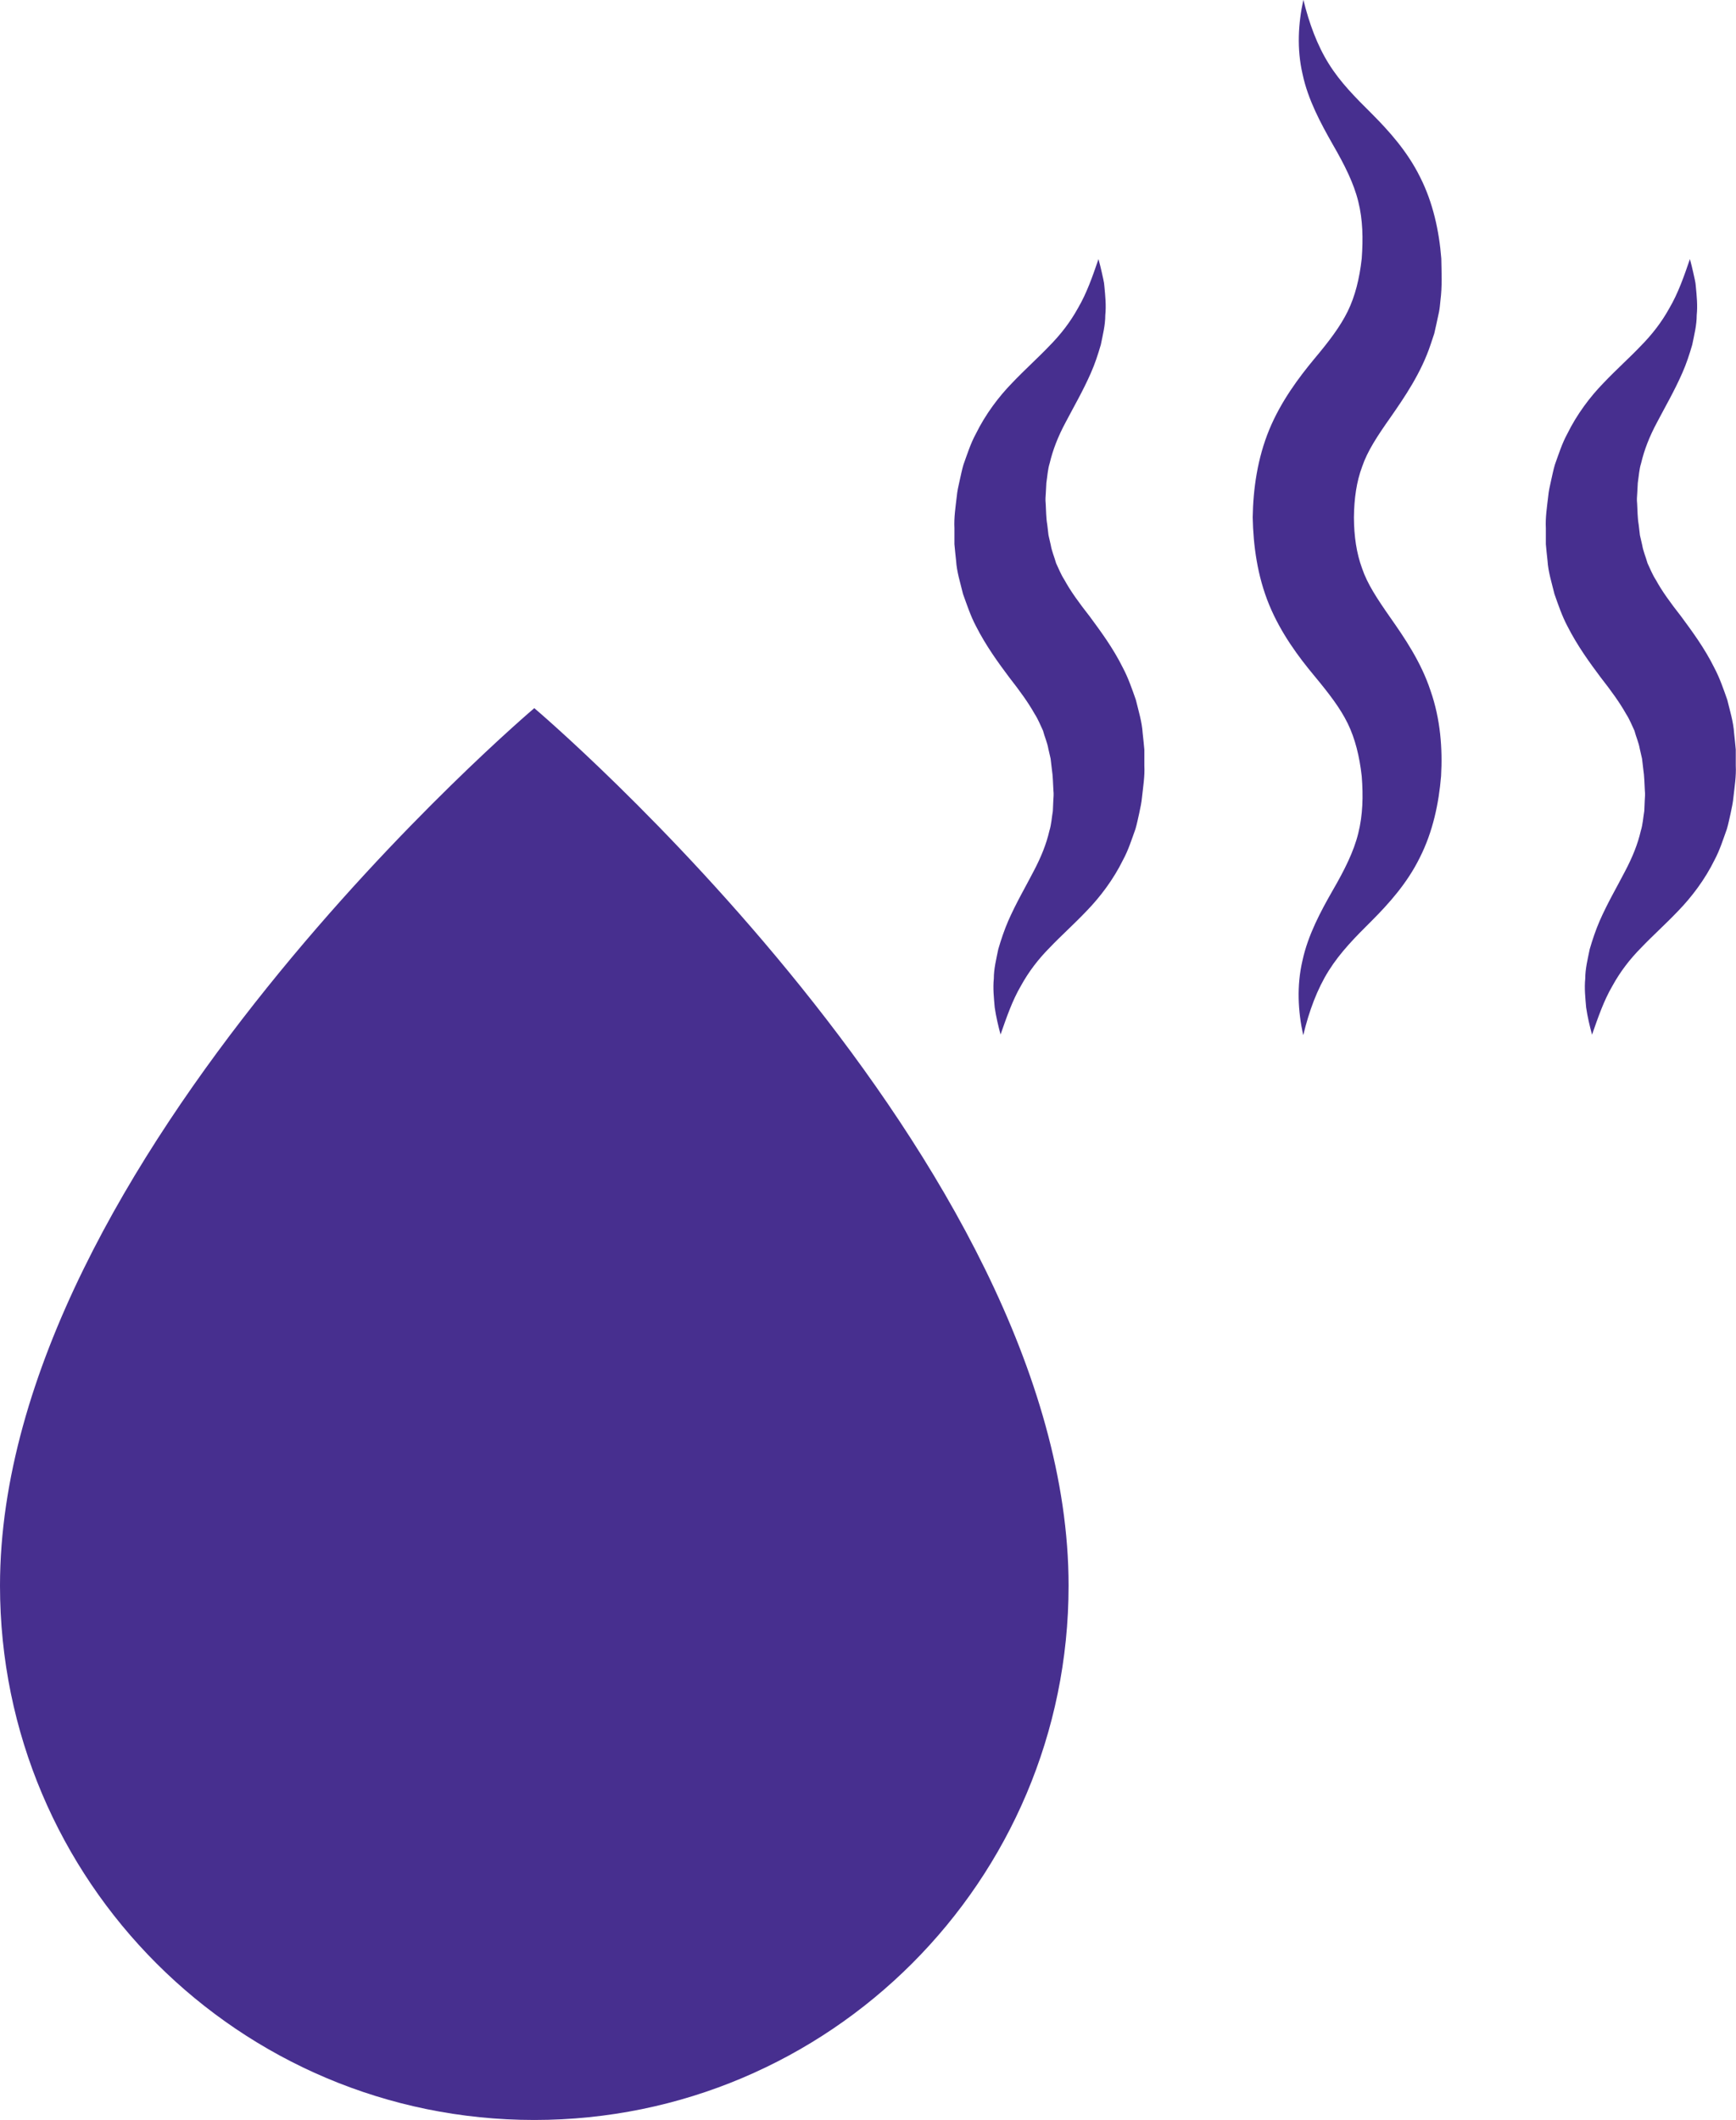
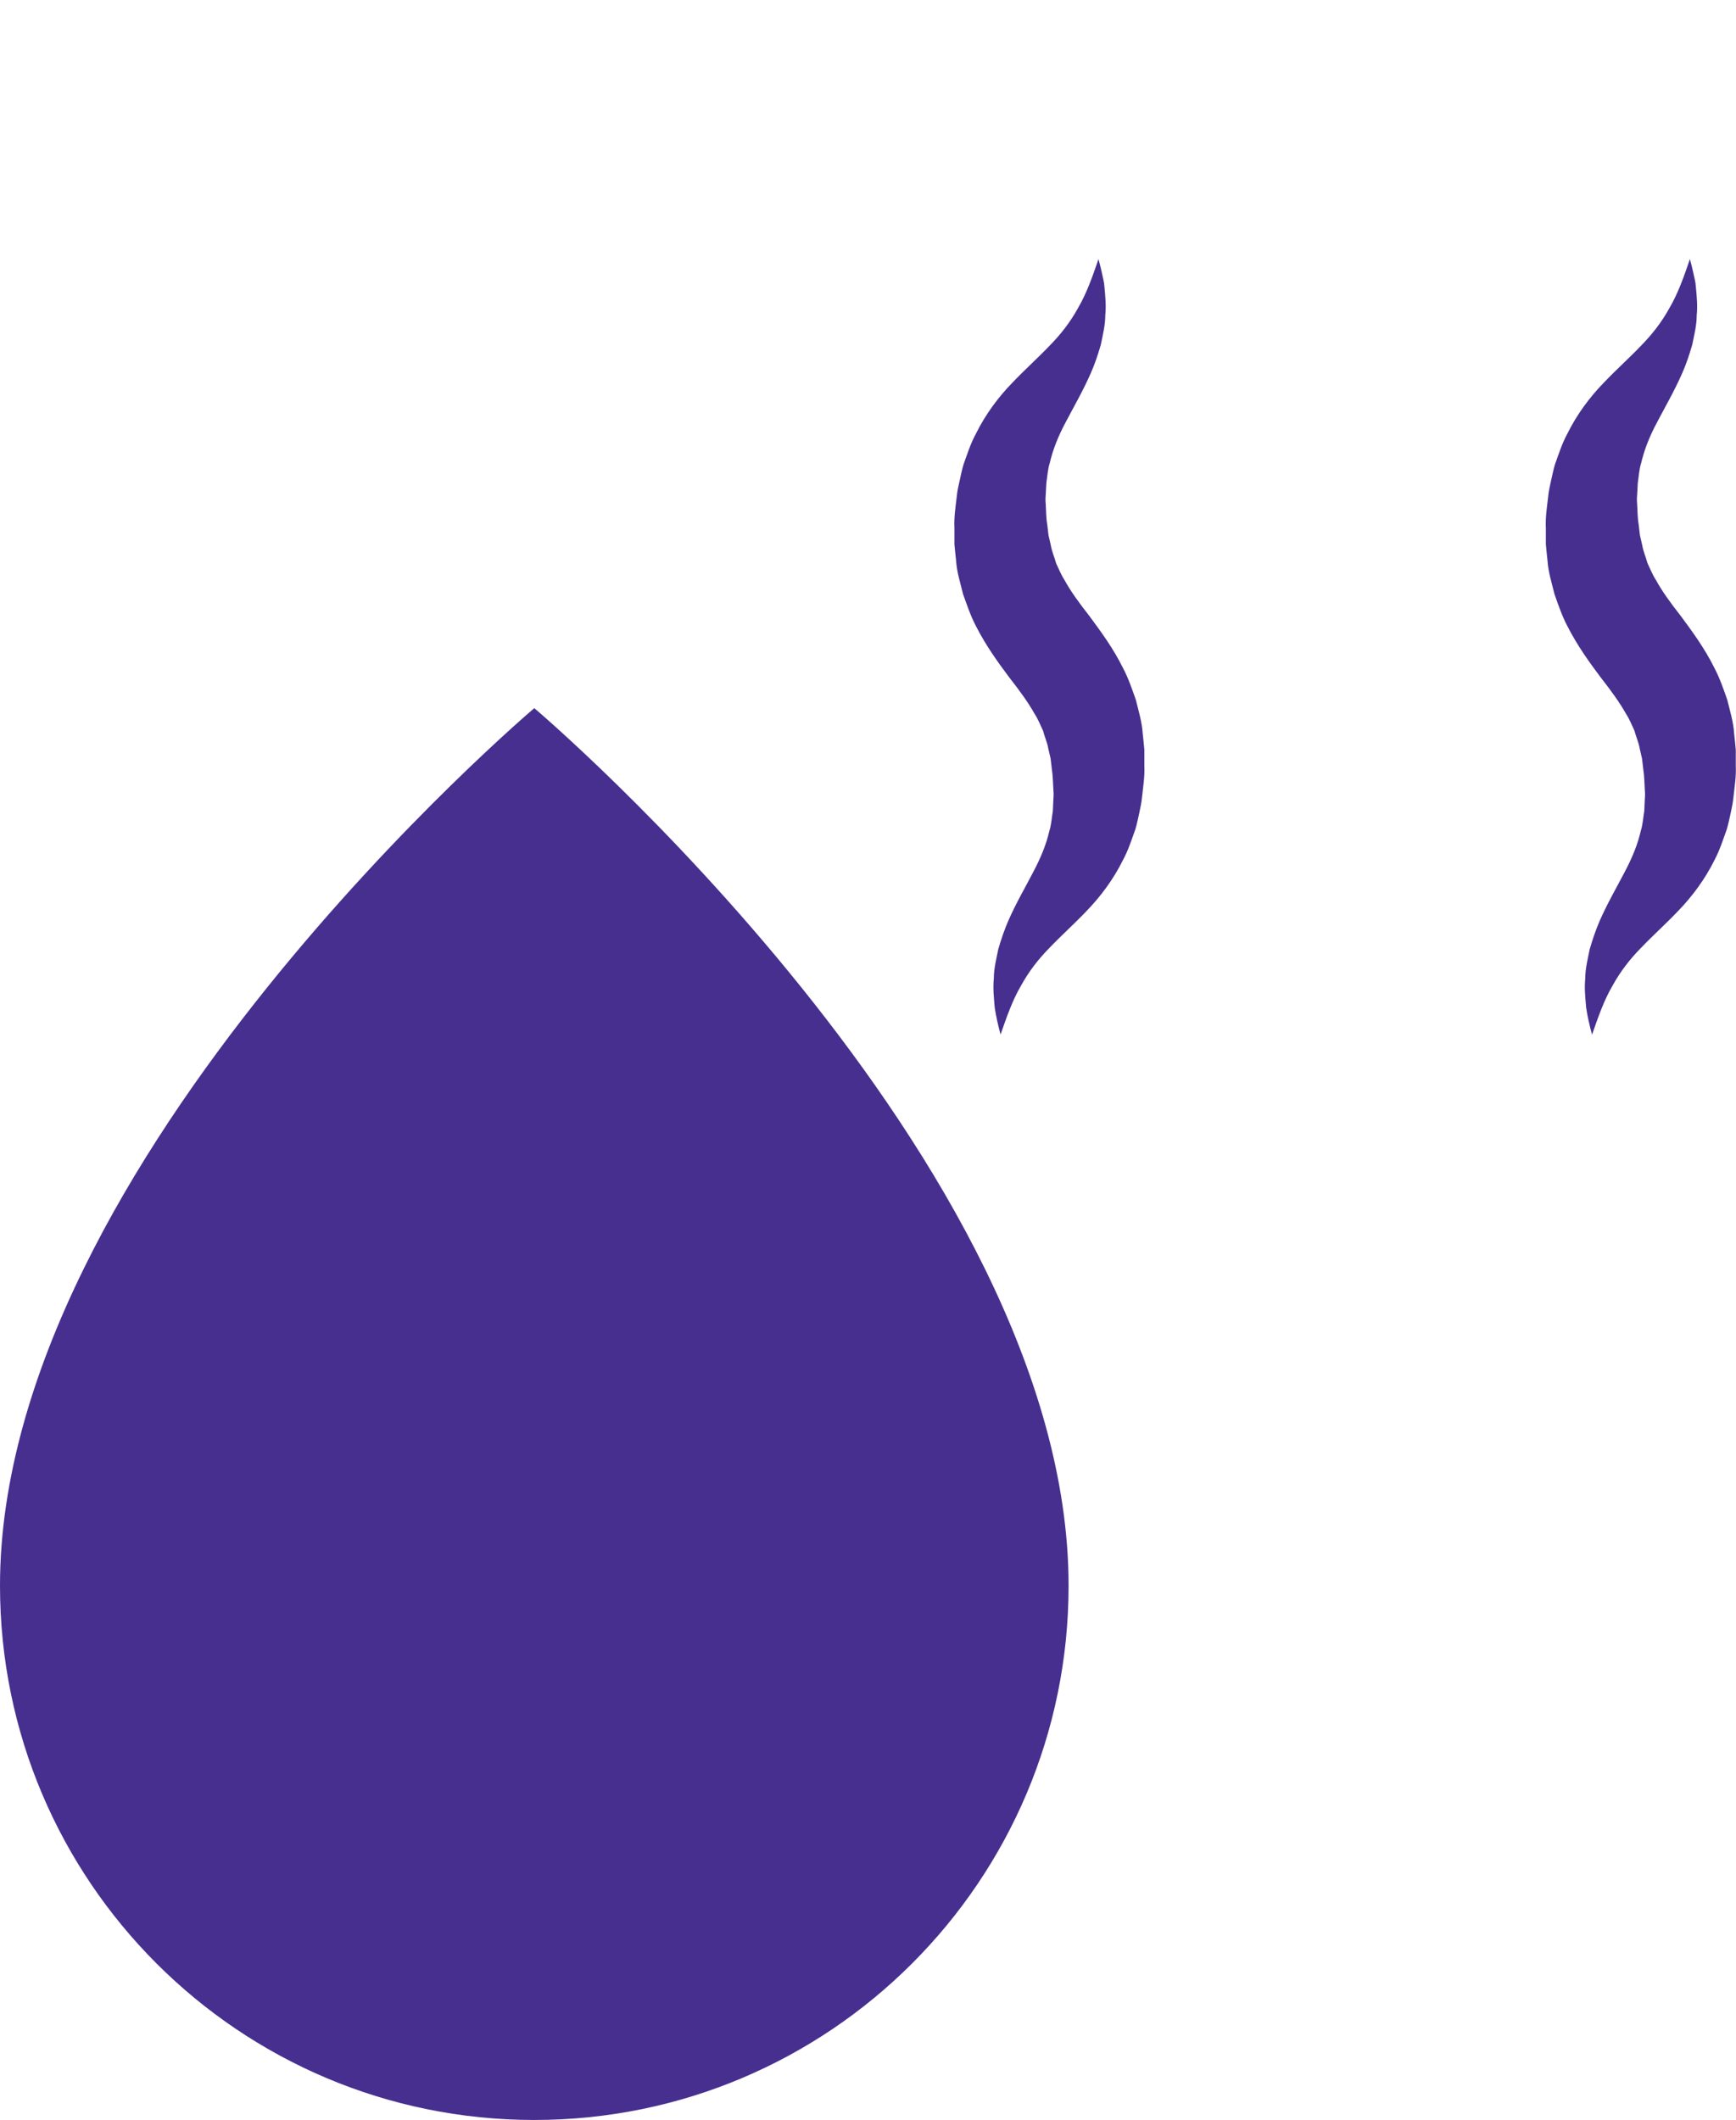
<svg xmlns="http://www.w3.org/2000/svg" id="Layer_2" viewBox="0 0 155.57 189.98">
  <defs>
    <style> .cls-1 { fill: #472f8f; } </style>
  </defs>
  <g id="Layer_1-2" data-name="Layer_1">
    <g>
      <path class="cls-1" d="M95.76,142.1c0,26.44-21.44,47.88-47.88,47.88S0,168.54,0,142.1C0,104,47.88,63.46,47.88,63.46c0,0,47.88,40.54,47.88,78.64Z" />
      <g>
        <path class="cls-1" d="M142.67,92.73c-.21-.79-.41-1.61-.53-2.45-.07-.84-.17-1.71-.08-2.58,0-.89.22-1.75.4-2.64.25-.86.54-1.72.89-2.53.71-1.62,1.57-3.08,2.25-4.4.7-1.32,1.17-2.5,1.44-3.68.18-.57.21-1.19.31-1.77l.04-.92c.02-.3.05-.6.01-.93-.04-.64-.04-1.27-.14-1.9l-.11-.94-.2-.87c-.1-.59-.34-1.09-.48-1.64-.24-.5-.43-1.01-.75-1.5-.56-1-1.31-2.04-2.28-3.28-.95-1.27-2.08-2.81-2.99-4.61-.47-.89-.81-1.89-1.15-2.86-.24-.99-.56-1.99-.62-2.98-.05-.49-.11-.99-.15-1.48v-1.43c-.05-.95.1-1.9.21-2.85.04-.46.15-.95.26-1.43.11-.48.2-.95.34-1.42.34-.94.63-1.88,1.11-2.76.87-1.77,2.06-3.34,3.24-4.55,1.18-1.24,2.32-2.25,3.32-3.3,1.02-1.03,1.89-2.14,2.61-3.45.76-1.3,1.28-2.78,1.82-4.36.11.4.21.8.3,1.21.08.41.21.83.23,1.24.08.84.17,1.71.08,2.58,0,.89-.22,1.75-.4,2.64-.25.86-.53,1.72-.89,2.53-.71,1.62-1.56,3.08-2.25,4.4-.71,1.32-1.16,2.5-1.44,3.68-.18.57-.21,1.19-.3,1.77l-.05.92c-.02.3-.05.6-.01.93.04.64.03,1.27.14,1.9l.11.94.2.87c.1.59.33,1.09.48,1.64.24.5.43,1.01.75,1.5.55,1.01,1.3,2.04,2.27,3.28.94,1.28,2.08,2.8,2.98,4.62.47.89.81,1.88,1.15,2.85.24.99.55,1.99.61,2.98.05.49.11.99.15,1.48v1.43c.05.95-.11,1.9-.21,2.84-.04.46-.15.95-.25,1.43-.11.48-.2.95-.34,1.42-.34.94-.63,1.88-1.1,2.76-.87,1.77-2.06,3.33-3.24,4.55-1.18,1.24-2.32,2.25-3.32,3.3-1.02,1.03-1.88,2.14-2.6,3.45-.76,1.3-1.27,2.78-1.82,4.36Z" />
-         <path class="cls-1" d="M116.78,92.74c-.46-2.11-.59-4.39-.06-6.66.49-2.28,1.64-4.42,2.7-6.27,1.07-1.85,1.9-3.5,2.3-5.14.41-1.64.45-3.33.31-5.11-.2-1.78-.59-3.37-1.26-4.74-.68-1.38-1.65-2.64-3-4.27-1.35-1.62-2.97-3.77-4.03-6.34-1.06-2.57-1.43-5.31-1.48-7.85.04-2.53.42-5.27,1.48-7.85,1.06-2.57,2.69-4.72,4.03-6.34,1.36-1.62,2.32-2.89,3-4.26.67-1.37,1.06-2.95,1.26-4.74.13-1.78.1-3.47-.31-5.11-.4-1.64-1.23-3.29-2.3-5.14-1.05-1.85-2.21-3.99-2.69-6.27-.53-2.28-.39-4.56.07-6.67.52,2.12,1.24,4.08,2.28,5.74,1.04,1.67,2.38,3.01,3.89,4.51,1.49,1.5,3.15,3.33,4.29,5.64,1.16,2.29,1.71,4.85,1.9,7.3.02,1.24.09,2.48-.08,3.79-.03.32-.06.65-.12.97l-.21.98-.22.98-.32.96c-.85,2.58-2.38,4.79-3.58,6.52-1.22,1.73-2.09,3.06-2.56,4.44-.51,1.36-.72,2.87-.74,4.56.01,1.69.23,3.2.73,4.56.47,1.39,1.34,2.71,2.55,4.44,1.21,1.73,2.73,3.93,3.58,6.51.9,2.56,1.09,5.23.95,7.67-.2,2.44-.74,5-1.9,7.29-1.13,2.31-2.79,4.14-4.28,5.64-1.51,1.5-2.84,2.84-3.89,4.51-1.04,1.66-1.76,3.62-2.27,5.74Z" />
        <path class="cls-1" d="M89.67,92.73c-.21-.79-.41-1.61-.53-2.45-.07-.84-.17-1.71-.08-2.58,0-.89.22-1.75.4-2.64.25-.86.54-1.72.89-2.53.71-1.62,1.57-3.08,2.25-4.4.7-1.32,1.17-2.5,1.44-3.68.18-.57.21-1.19.31-1.77l.04-.92c.02-.3.05-.6.01-.93-.04-.64-.04-1.27-.14-1.9l-.11-.94-.2-.87c-.1-.59-.34-1.09-.48-1.64-.24-.5-.43-1.01-.75-1.5-.56-1-1.31-2.04-2.28-3.28-.95-1.27-2.08-2.81-2.99-4.61-.47-.89-.8-1.89-1.15-2.86-.24-.99-.56-1.99-.62-2.98-.05-.49-.11-.99-.15-1.48v-1.43c-.05-.95.1-1.9.21-2.85.04-.46.15-.95.26-1.43.11-.48.2-.95.34-1.42.34-.94.63-1.88,1.11-2.76.87-1.77,2.06-3.34,3.24-4.55,1.18-1.24,2.32-2.25,3.32-3.3,1.02-1.03,1.89-2.14,2.61-3.45.76-1.3,1.28-2.78,1.82-4.36.11.4.21.8.3,1.21.08.41.21.83.23,1.24.08.84.17,1.71.08,2.58,0,.89-.22,1.75-.4,2.64-.25.86-.53,1.72-.89,2.53-.71,1.62-1.56,3.08-2.25,4.4-.71,1.32-1.16,2.5-1.44,3.68-.18.57-.21,1.19-.3,1.77l-.05.92c-.02.3-.05.6-.01.93.04.64.03,1.27.14,1.9l.11.94.2.87c.1.59.33,1.09.48,1.64.24.5.43,1.01.75,1.5.55,1.01,1.3,2.04,2.27,3.28.94,1.28,2.08,2.8,2.98,4.62.47.89.81,1.88,1.15,2.85.24.99.55,1.99.61,2.98.05.49.11.99.15,1.48v1.43c.05.95-.11,1.9-.21,2.84-.04.46-.15.95-.25,1.43-.11.48-.2.95-.34,1.42-.34.94-.63,1.88-1.11,2.76-.87,1.77-2.06,3.33-3.24,4.55-1.18,1.24-2.32,2.25-3.32,3.3-1.02,1.03-1.88,2.14-2.6,3.45-.76,1.3-1.27,2.78-1.82,4.36Z" />
      </g>
    </g>
  </g>
</svg>